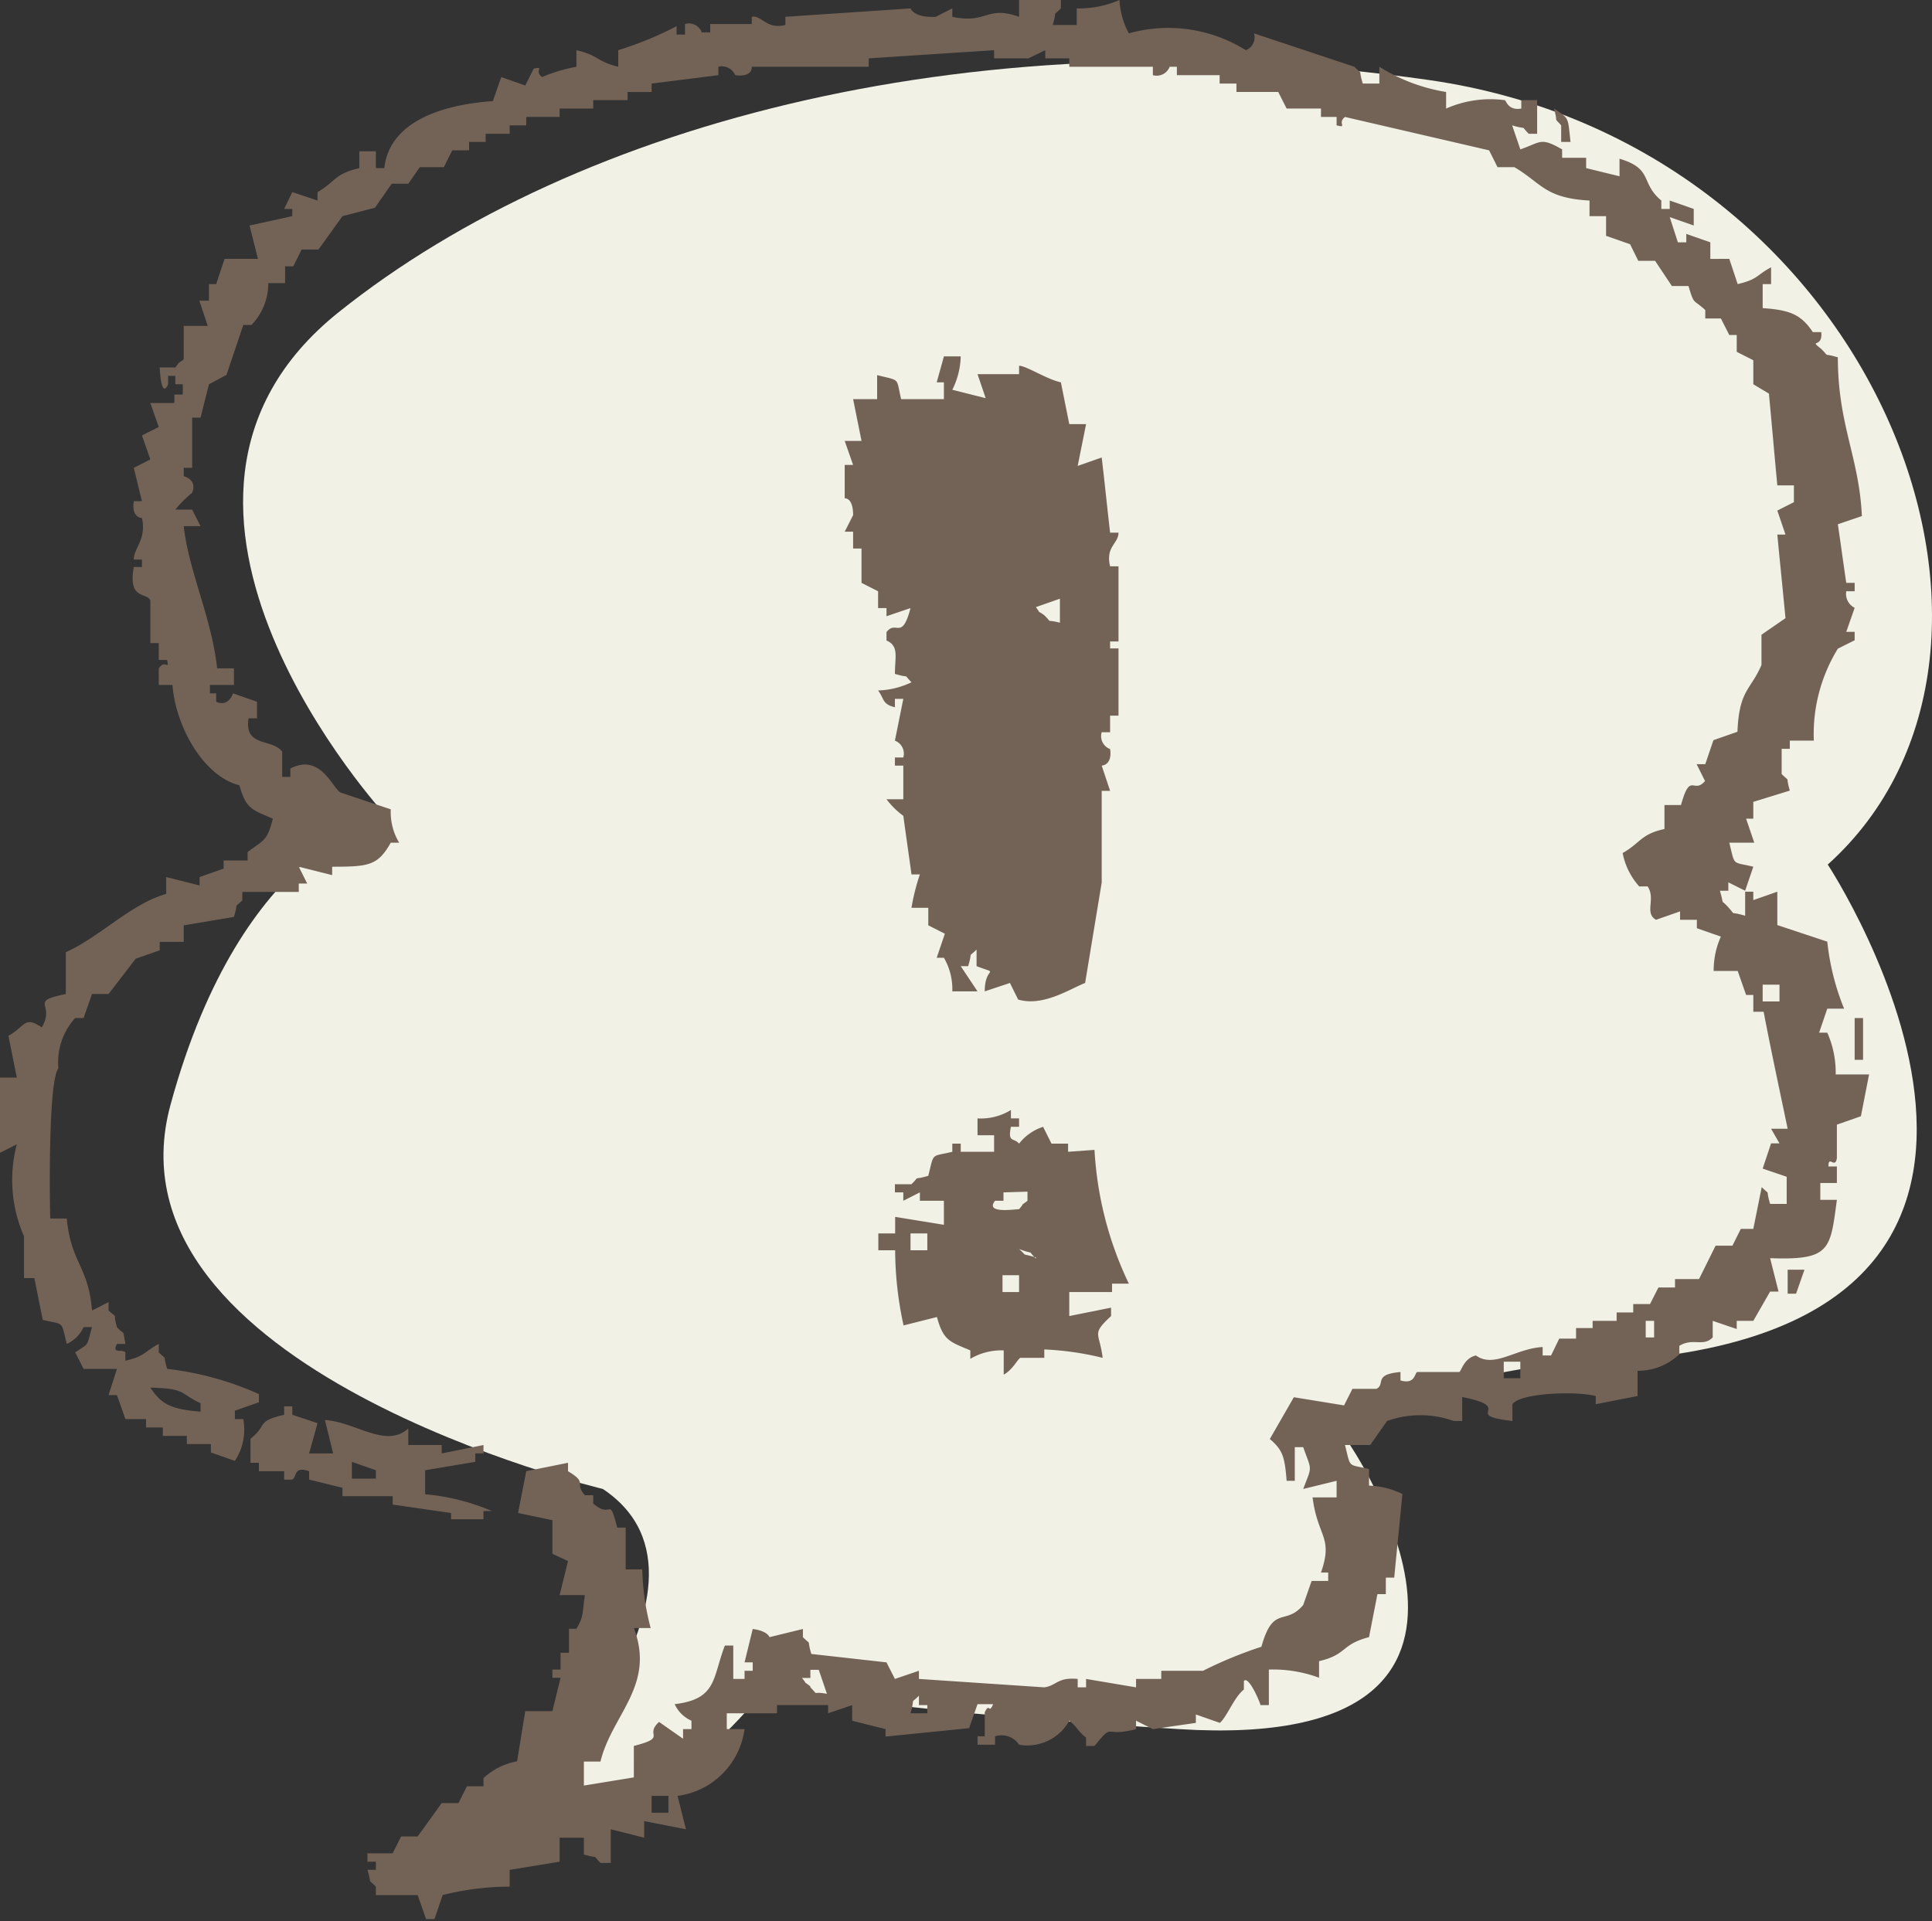
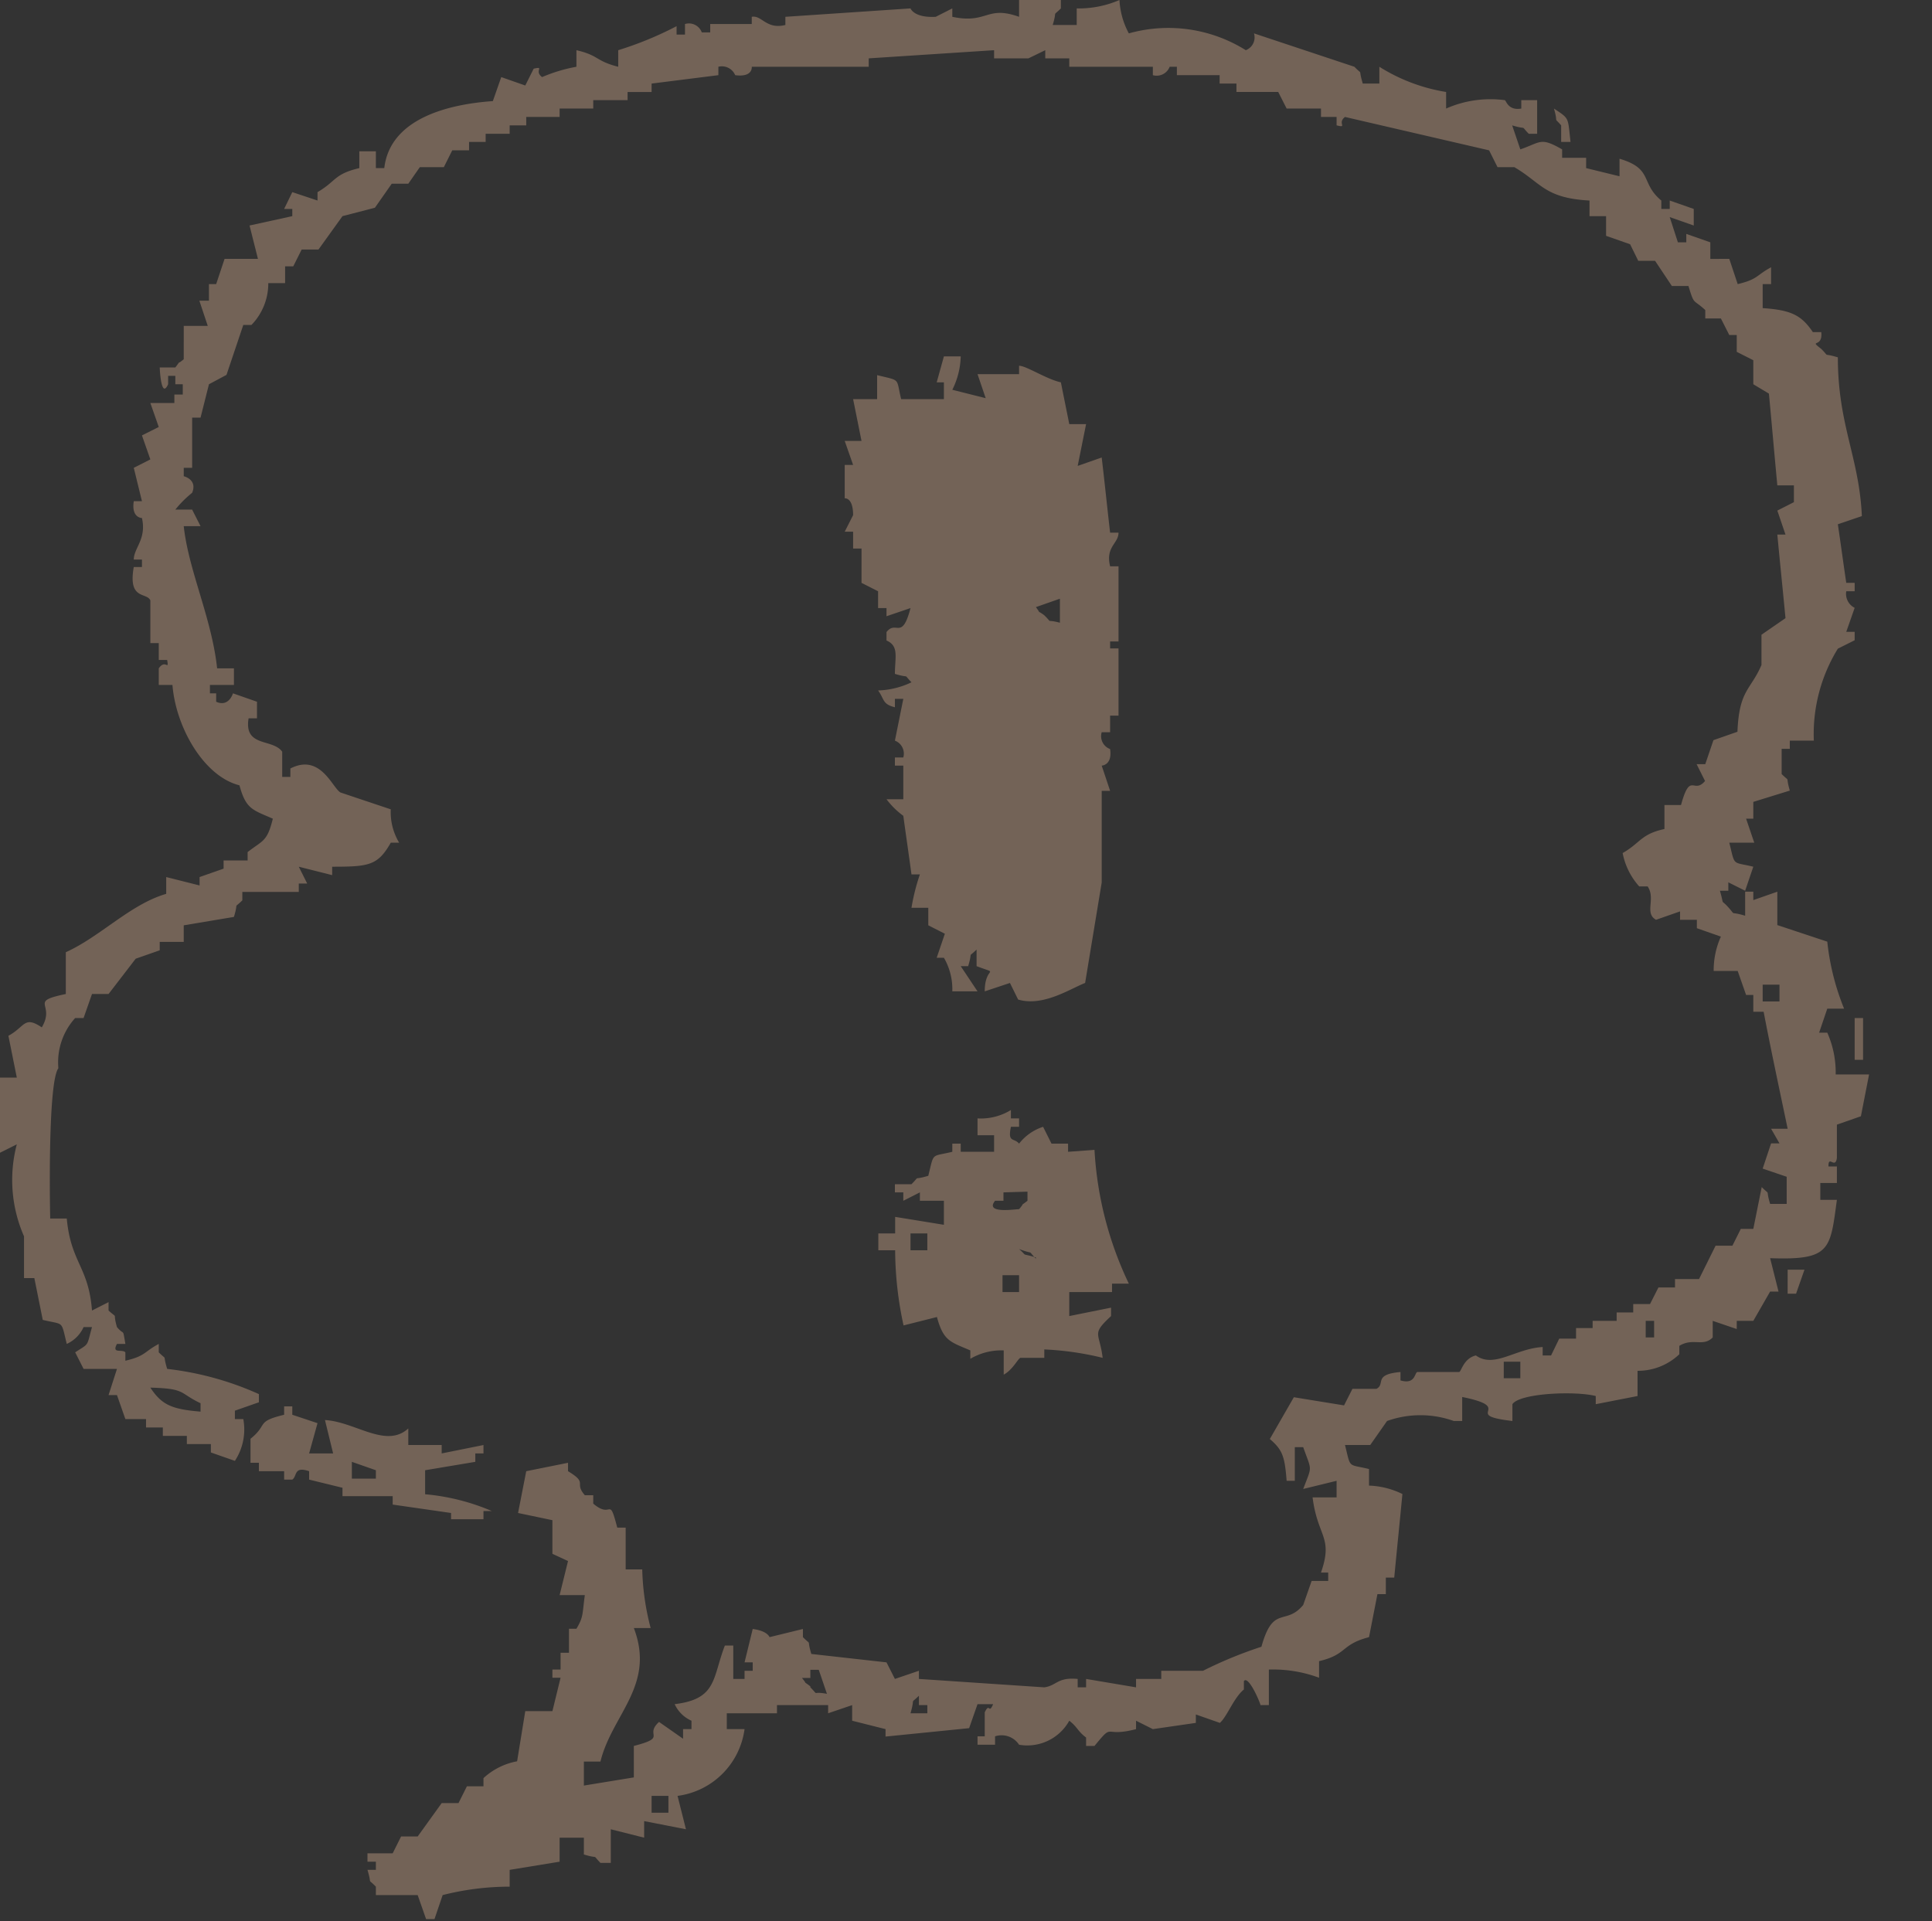
<svg xmlns="http://www.w3.org/2000/svg" width="80.44" height="80" viewBox="0 0 80.44 80">
  <rect x="0" y="0" width="80.44" height="80" fill="#333333" stroke="none" />
  <defs>
    <style>.a{fill:#f1f1e6;}.a,.b{fill-rule:evenodd;}.b{fill:#736357;}</style>
  </defs>
  <title>illust2</title>
-   <path class="a" d="M16.1,34s-12-13-2-21S40.86.67,59.48,3.33,86.1,27,76.1,36c0,0,13,19.75-9.71,20.7C59.1,57,56.1,60,56.1,60s9,13-7,12-17-2-17-2-5,7-11,6c0,0,10-10,4-14,0,0-21-5-18-16S16.1,34,16.1,34Z" />
  <path class="b" d="M42.43,0h1.74V.35c-.39.39-.13,0-.34.69h1V.35A4.25,4.25,0,0,0,46.61,0,3.26,3.26,0,0,0,47,1.39a6.08,6.08,0,0,1,4.87.7.57.57,0,0,0,.34-.7l4.18,1.39c.39.4.14,0,.35.7h.69v-.7a7.44,7.44,0,0,0,2.78,1.05v.69a4.57,4.57,0,0,1,2.44-.35c.06,0,.13.45.69.35V4.17H64v1.4h-.35c-.39-.4,0-.14-.69-.35l.34,1c.87-.3.83-.52,1.74,0v.35h1V7l1.39.34V6.61c1.42.42.85,1,1.74,1.74V8.7h.35V8.35l1,.35v.69l-1-.35.34,1.05h.35V9.74l1,.35v.69H72l.35,1.05c.85-.2.77-.37,1.39-.7v.7h-.35v1c1.18.08,1.61.29,2.09,1h.35c.07.69-.55.27,0,.7.39.39,0,.14.69.35,0,2.82.89,4.16,1,6.61l-1,.34c.12.81.23,1.63.35,2.44h.35v.35h-.35a.65.65,0,0,0,.35.69l-.35,1h.35v.35l-.7.35a6.79,6.79,0,0,0-1,3.83h-1v.34h-.34v1.05c.39.39.14,0,.34.69L73,33.39v.7H72.7l.34,1H72c.25,1,.1.78,1,1l-.34,1-.7-.35v.35h-.35c.2.7,0,.3.35.69s0,.14.7.35v-1H73v.35l1-.35v1.39l2.08.69a10.24,10.24,0,0,0,.7,2.79h-.7l-.34,1h.34a4.09,4.09,0,0,1,.35,1.74h1.39l-.34,1.74-1,.35v1.39c-.07.48-.36-.15-.35.35h.35v.69h-.69v.7h.69c-.28,2.08-.26,2.52-2.78,2.43l.35,1.39h-.35L73,55h-.69v.34l-1-.34v.69c-.4.41-.82,0-1.39.35v.35a2.5,2.5,0,0,1-1.74.69v1.05l-1.74.34v-.34c-.86-.22-3.17-.12-3.47.34v.7c-2.19-.26.19-.54-2.09-1v1h-.35a4.12,4.12,0,0,0-2.78,0l-.7,1H56c.25,1,.1.78,1,1v.69a3.41,3.41,0,0,1,1.39.35c-.11,1.16-.23,2.32-.34,3.48h-.35v.69h-.35L57,68.17c-1.19.31-.89.72-2.08,1v.69a5.5,5.5,0,0,0-2.09-.34V71h-.35c0-.08-.5-1.26-.69-1v.35c-.42.34-.7,1.13-1,1.39l-1-.35v.35L48,72l-.7-.35V72c-1.41.37-.89-.32-1.73.7h-.35v-.35c-.36-.27-.35-.43-.7-.7a2,2,0,0,1-2.09,1,.87.87,0,0,0-1-.35v.35H40.7v-.35H41v-1c.21-.44.16.11.35-.34H40.7l-.35,1-3.48.35V72l-1.39-.35V71l-1,.34V71H32.35v.34H30.26V72H31a3.24,3.24,0,0,1-2.79,2.78l.35,1.39-1.74-.34v.69l-1.39-.35v1.4H25c-.39-.4,0-.14-.69-.35v-.7H23.3v1l-2.08.34v.7a11.32,11.32,0,0,0-2.79.35l-.34,1h-.35l-.35-1H15.65v-.35c-.39-.4-.14,0-.35-.7h.35v-.34H15.3v-.35h1.05l.35-.7h.69l1-1.39h.7l.35-.7h.69v-.34a2.81,2.81,0,0,1,1.4-.7l.34-2.09H23l.34-1.39H23v-.34h.34v-.7h.35v-1H24c.3-.5.24-.6.35-1.4H23.3L23.65,65,23,64.7V63.3L21.57,63l.34-1.74,1.74-.35v.35c.86.52.23.46.7,1h.35v.35c.8.68.64-.38,1,1h.35v1.74h.69a10.56,10.56,0,0,0,.35,2.44h-.7c.91,2.39-.91,3.6-1.39,5.56h-.69v1l2.08-.34V72.7c1.44-.37.41-.42,1.05-1l1,.7V72h.35v-.35a1.38,1.38,0,0,1-.7-.69c1.77-.21,1.57-1.09,2.09-2.44h.35v1.39H31v-.34h.34v-.35H31l.34-1.39c.62.08.7.34.7.34l1.39-.34v.34c.4.4.14,0,.35.7l3.13.35.35.69,1-.34v.34l5.22.35c.52-.07.54-.43,1.39-.35v.35h.35v-.35l2.08.35v-.35h1.05v-.34h1.74a17.37,17.37,0,0,1,2.43-1c.49-1.77,1-.85,1.74-1.74l.35-1h.69v-.35H55c.52-1.49-.14-1.47-.35-3.13h1v-.69l-1.39.34c.38-1,.36-.72,0-1.74h-.35v1.4h-.34c-.08-1-.16-1.28-.7-1.74l1-1.74,2.09.34.35-.69h1c.39-.2-.15-.6,1-.7v.35c.62.18.58-.31.7-.35h1.74c.09,0,.18-.57.7-.69.76.55,1.65-.29,2.78-.35v.35h.35l.34-.7h.7V55.3h.69V55h1v-.35h.69v-.35h.7l.35-.69h.69v-.35h1l.69-1.39h.7l.35-.7H73l.35-1.74c.4.4.14,0,.35.7h.69V49l-1-.34.35-1.05h.35L73.74,47h.69c-.34-1.63-.69-3.25-1-4.87H73v-.7H72.7l-.35-1h-1A3.41,3.41,0,0,1,71.65,39l-1-.35v-.35h-.7v-.35l-1,.35c-.5-.28,0-.87-.35-1.39h-.35a2.89,2.89,0,0,1-.69-1.39c.74-.42.76-.79,1.74-1v-1h.69c.39-1.42.52-.43,1-1l-.35-.7H71l.34-1,1-.35c.07-1.75.55-1.73,1-2.78V26.43l1-.69c-.11-1.16-.23-2.32-.34-3.48h.34l-.34-1,.69-.35v-.7h-.69c-.12-1.27-.23-2.55-.35-3.82L73,16V15l-.69-.35v-.7H72l-.35-.69H71v-.35c-.52-.48-.45-.18-.7-1h-.69l-.7-1.05h-.7l-.34-.69-1-.35V9h-.69V8.35c-1.87-.1-2-.73-3.13-1.39h-.7l-.35-.7L56,4.87c-.34.26.13.47-.35.35V4.87H55V4.52H53.57l-.35-.69H51.48V3.48h-.7V3.13H49V2.78H48.7a.58.58,0,0,1-.7.35V2.78H44.52V2.43h-1V2.09l-.7.34H41.39V2.09l-5.22.34v.35H31.3s.06.45-.69.35a.6.6,0,0,0-.7-.35v.35l-2.78.35v.35h-1v.34H24.7v.35H23.3v.35H21.91v.35h-.69v.35h-1v.34h-.69v.35h-.7l-.35.7h-1L17,7.65h-.69l-.7,1L14.26,9l-1,1.39h-.7l-.35.7h-.34v.7h-.7a2.48,2.48,0,0,1-.7,1.74h-.34l-.7,2.08L8.7,16l-.35,1.39H8v2.09H7.65v.35s.58.13.35.69a4.51,4.51,0,0,0-.7.7H8l.35.69h-.7c.2,1.85,1.17,3.84,1.39,5.92h.7v.69h-1v.35H9v.35c.53.24.7-.35.7-.35l1,.35v.69h-.35c-.2,1.22,1,.83,1.4,1.39v1.05h.34V32c1.26-.65,1.75.82,2.09,1l2.09.7a2.46,2.46,0,0,0,.35,1.39h-.35c-.54.95-.91,1-2.44,1v.35l-1.39-.35.35.7h-.35v.35H10.09v.35c-.4.39-.14,0-.35.69l-2.09.35v.69h-1v.35l-1,.35L4.52,41.39H3.83l-.35,1H3.13a2.75,2.75,0,0,0-.7,2.09c-.37.5-.38,4.26-.34,6.26h.69c.17,1.84.91,2,1.05,3.83l.69-.35v.35c.43.39.15,0,.35.69.32.38.23,0,.35.7H4.87c-.23.43.21.2.35.35v.35c.85-.2.77-.37,1.39-.7v.35c.39.39.14,0,.35.69a12.81,12.81,0,0,1,3.82,1.05v.34l-1,.35v.35h.35a2.38,2.38,0,0,1-.35,1.74l-1-.35v-.35h-1v-.34h-1v-.35h-.7v-.35H5.22l-.35-1H4.52L4.87,57H3.48l-.35-.69c.6-.39.47-.22.7-1.05H3.48a1.4,1.4,0,0,1-.7.7c-.25-1-.09-.78-1-1l-.35-1.74H1V51.48A5.83,5.83,0,0,1,.7,47.65L0,48V44.87H.7L.35,43.13c.7-.38.65-.85,1.39-.35.59-1-.59-1.06,1-1.39V39.65c1.44-.65,2.69-2,4.18-2.43v-.7l1.39.35v-.35l1-.35v-.34h1v-.35c.64-.5.81-.42,1.05-1.39-.84-.37-1.12-.39-1.39-1.39-1.48-.37-2.65-2.41-2.79-4.18H6.61v-.69c.28-.41.43.13.35-.35H6.61v-.7H6.26V25c-.15-.35-.94,0-.69-1.39h.34V23.3H5.57c0-.48.54-.85.34-1.73,0,0-.45,0-.34-.7h.34l-.34-1.39.69-.35-.35-1,.7-.35-.35-1h1v-.35h.35V16H7.3v-.35H7V16c-.3.66-.35-.7-.35-.7H7.3c.3-.39,0-.05.35-.34V13.57h1l-.35-1.05H8.7v-.69H9l.35-1.05h1.39l-.35-1.39L12.17,9V8.7h-.34l.34-.7,1.05.35V8c.79-.46.68-.75,1.74-1v-.7h.69V7H16c.23-2,2.52-2.65,4.52-2.79l.35-1,1,.35.35-.7c.48-.11,0,.09.35.35A6.56,6.56,0,0,1,24,2.78V2.09c.95.22.79.45,1.74.69V2.09a14.47,14.47,0,0,0,2.43-1v.35h.35V1a.57.57,0,0,1,.7.35h.35V1H31.3V.7c.42-.08.6.54,1.4.34V.7L37.91.35s.14.4,1.05.35l.69-.35V.7c1.47.31,1.41-.49,2.78,0ZM64.7,4.52c.66.44.57.35.69,1.39H65V5.22C64.65,4.82,64.9,5.22,64.7,4.52ZM39.3,14.84H40a3.26,3.26,0,0,1-.35,1.39l1.39.35-.34-1h1.73v-.35c.3,0,1.14.56,1.74.69l.35,1.74h.7l-.35,1.74,1-.35c.12,1,.23,2.09.35,3.13h.35c0,.46-.55.58-.35,1.4h.35v3.13h-.35V27h.35V29.8h-.35v.69h-.35a.57.57,0,0,0,.35.7c.1.68-.35.69-.35.69l.35,1.05h-.35v3.82l-.69,4.18c-.62.24-1.75,1-2.79.69l-.34-.69L41,41.28c0-1.1.68-.66-.34-1.05v-.69c-.4.39-.14,0-.35.69H40l.7,1.05H39.65a2.61,2.61,0,0,0-.35-1.4H39l.34-1-.69-.35V37.8h-.7a8.69,8.69,0,0,1,.35-1.39h-.35c-.11-.82-.23-1.63-.34-2.44a3.3,3.3,0,0,1-.7-.69h.7v-1.4h-.35v-.34h.35a.58.58,0,0,0-.35-.7l.35-1.74h-.35v.35c-.53-.13-.43-.33-.7-.7a3.43,3.43,0,0,0,1.39-.34c-.39-.4,0-.14-.69-.35,0-.7.18-1.16-.35-1.39v-.35c.4-.52.64.38,1-1l-1,.34v-.34h-.35v-.7l-.69-.35V22.84h-.35v-.7h-.35l.35-.69c0-.75-.35-.7-.35-.7V19.36h.35l-.35-1h.7l-.35-1.74h1v-1c1,.25.78.09,1,1H39.3v-.7H39Zm4.18,10.78c-.39-.29-.06.05-.35-.34l1-.35v1C43.48,25.76,43.87,26,43.48,25.62ZM74.09,41v.7h-.7V41Zm3.13,1.39h.35v1.74h-.35ZM45.57,47.88A14.77,14.77,0,0,0,47,53.45h-.7v.35H44.52v1l1.74-.35v.35c-.84.78-.48.66-.35,1.74a12.38,12.38,0,0,0-2.43-.35v.35h-1c-.12.07-.32.5-.69.7V56.23a2.55,2.55,0,0,0-1.39.35v-.35c-.84-.36-1.12-.39-1.39-1.39l-1.39.35a14.89,14.89,0,0,1-.35-3.13h-.7v-.7h.7v-.69L39.3,51V50h-1v-.35l-.69.35v-.35h-.35v-.34h.69c.4-.4,0-.14.7-.35.25-1,.1-.78,1-1v-.34H40v.34h1.39v-.69H40.7v-.7a2.39,2.39,0,0,0,1.39-.35v.35h.34v.35h-.34c-.14.68.12.44.34.7a2.08,2.08,0,0,1,1-.7l.35.7h.69v.34Zm-2.79,1.74V50c-.39.3-.05,0-.35.35-.18,0-1.44.2-1-.35h.35v-.35Zm31.65,3.25h.7l-.35,1h-.35ZM38.61,51.36v.7h-.7v-.7Zm4.52,1c-.69-.21-.3,0-.7-.35C43.13,52.27,42.73,52,43.13,52.41ZM68.87,55v.69h-.35V55ZM42.43,53.1v.7h-.69v-.7ZM63.3,56.7v.69h-.69V56.7ZM8.35,58.43v.35c-1.18-.1-1.61-.27-2.09-1C7.76,57.82,7.44,58,8.35,58.43Zm4.52,2.09h1l-.34-1.39c1.26.07,2.54,1.2,3.47.35v.69h1.39v.35l1.74-.35v.35h-.34v.35l-2.09.35v1a9.07,9.07,0,0,1,2.78.7h-.35v.34H18.78V63l-2.43-.35v-.35H14.26v-.35l-1.39-.34v-.35c-.65-.22-.49.21-.7.35h-.34v-.35H10.78v-.35h-.35v-1c.75-.6.2-.71,1.4-1v-.35h.34v.35l1.05.35Zm2.78.7v.35h-1v-.7Zm18.09,9c-.39-.3-.06,0-.35-.35h.35v-.34h.35l.34,1C33.74,70.4,34.14,70.66,33.74,70.26Zm4.52.35V71h.35v.34h-.7C38.12,70.61,37.86,71,38.26,70.61ZM27.83,74.78v.7h-.7v-.7Z" />
</svg>